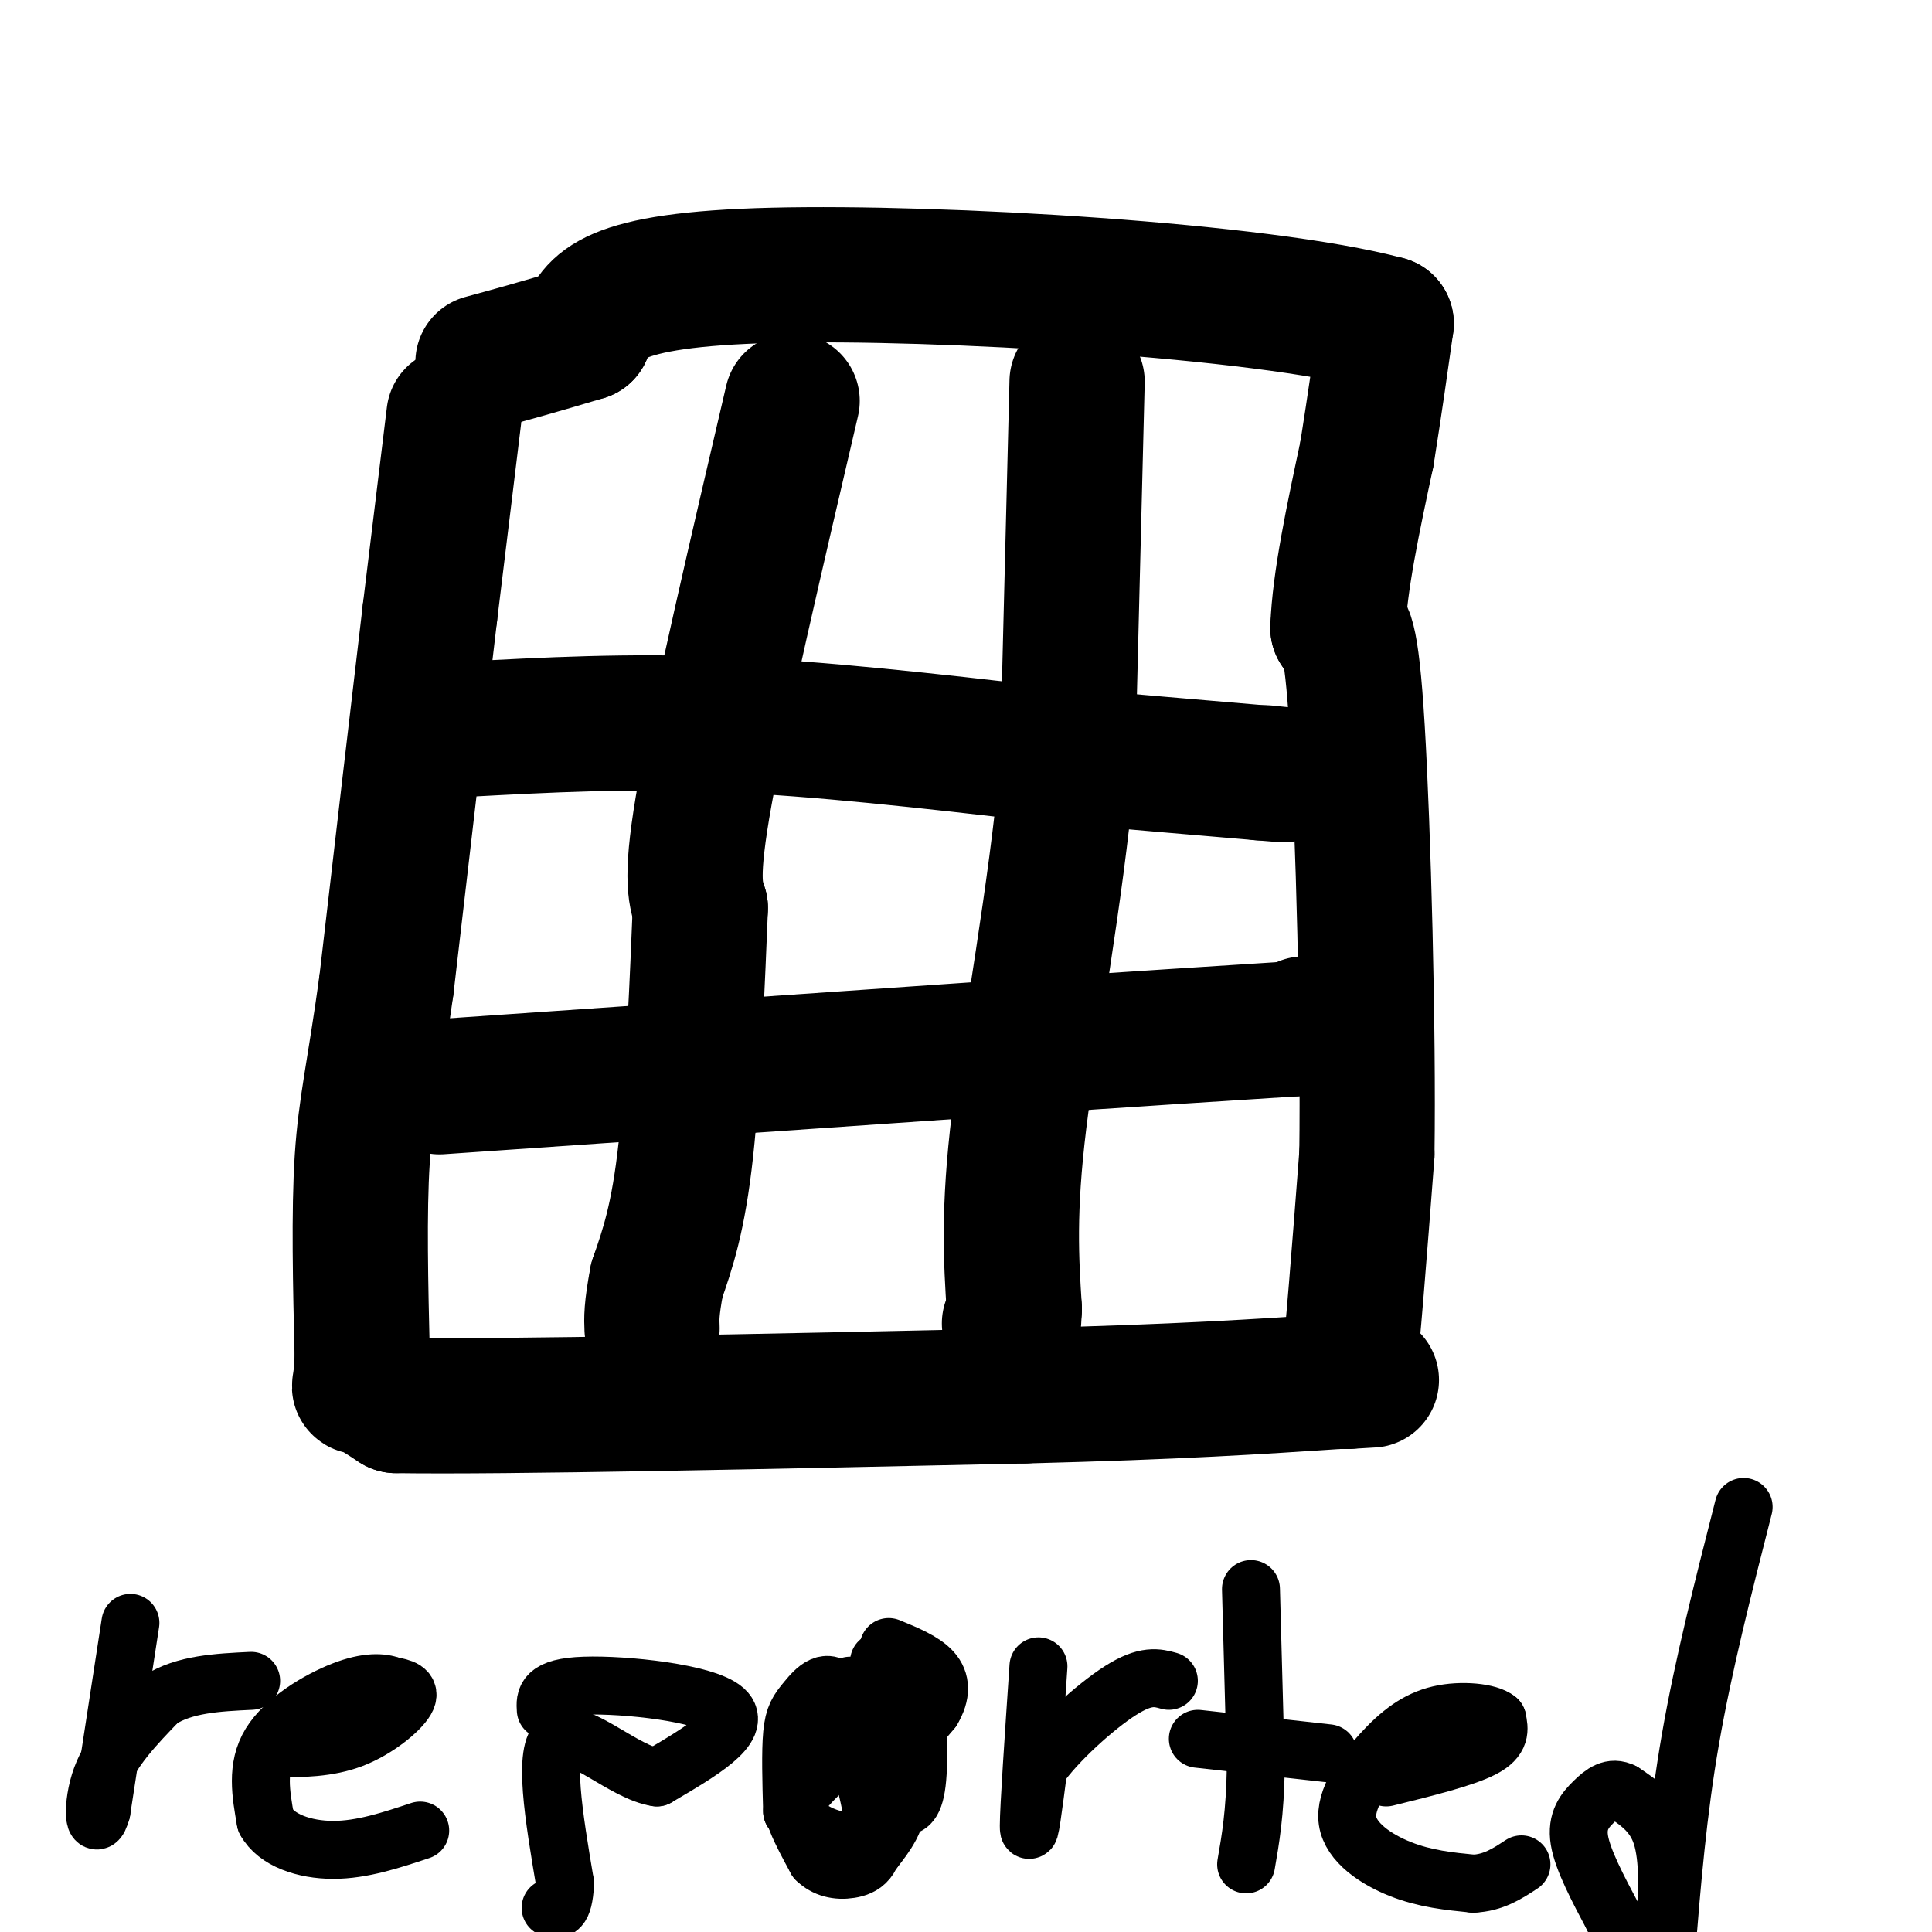
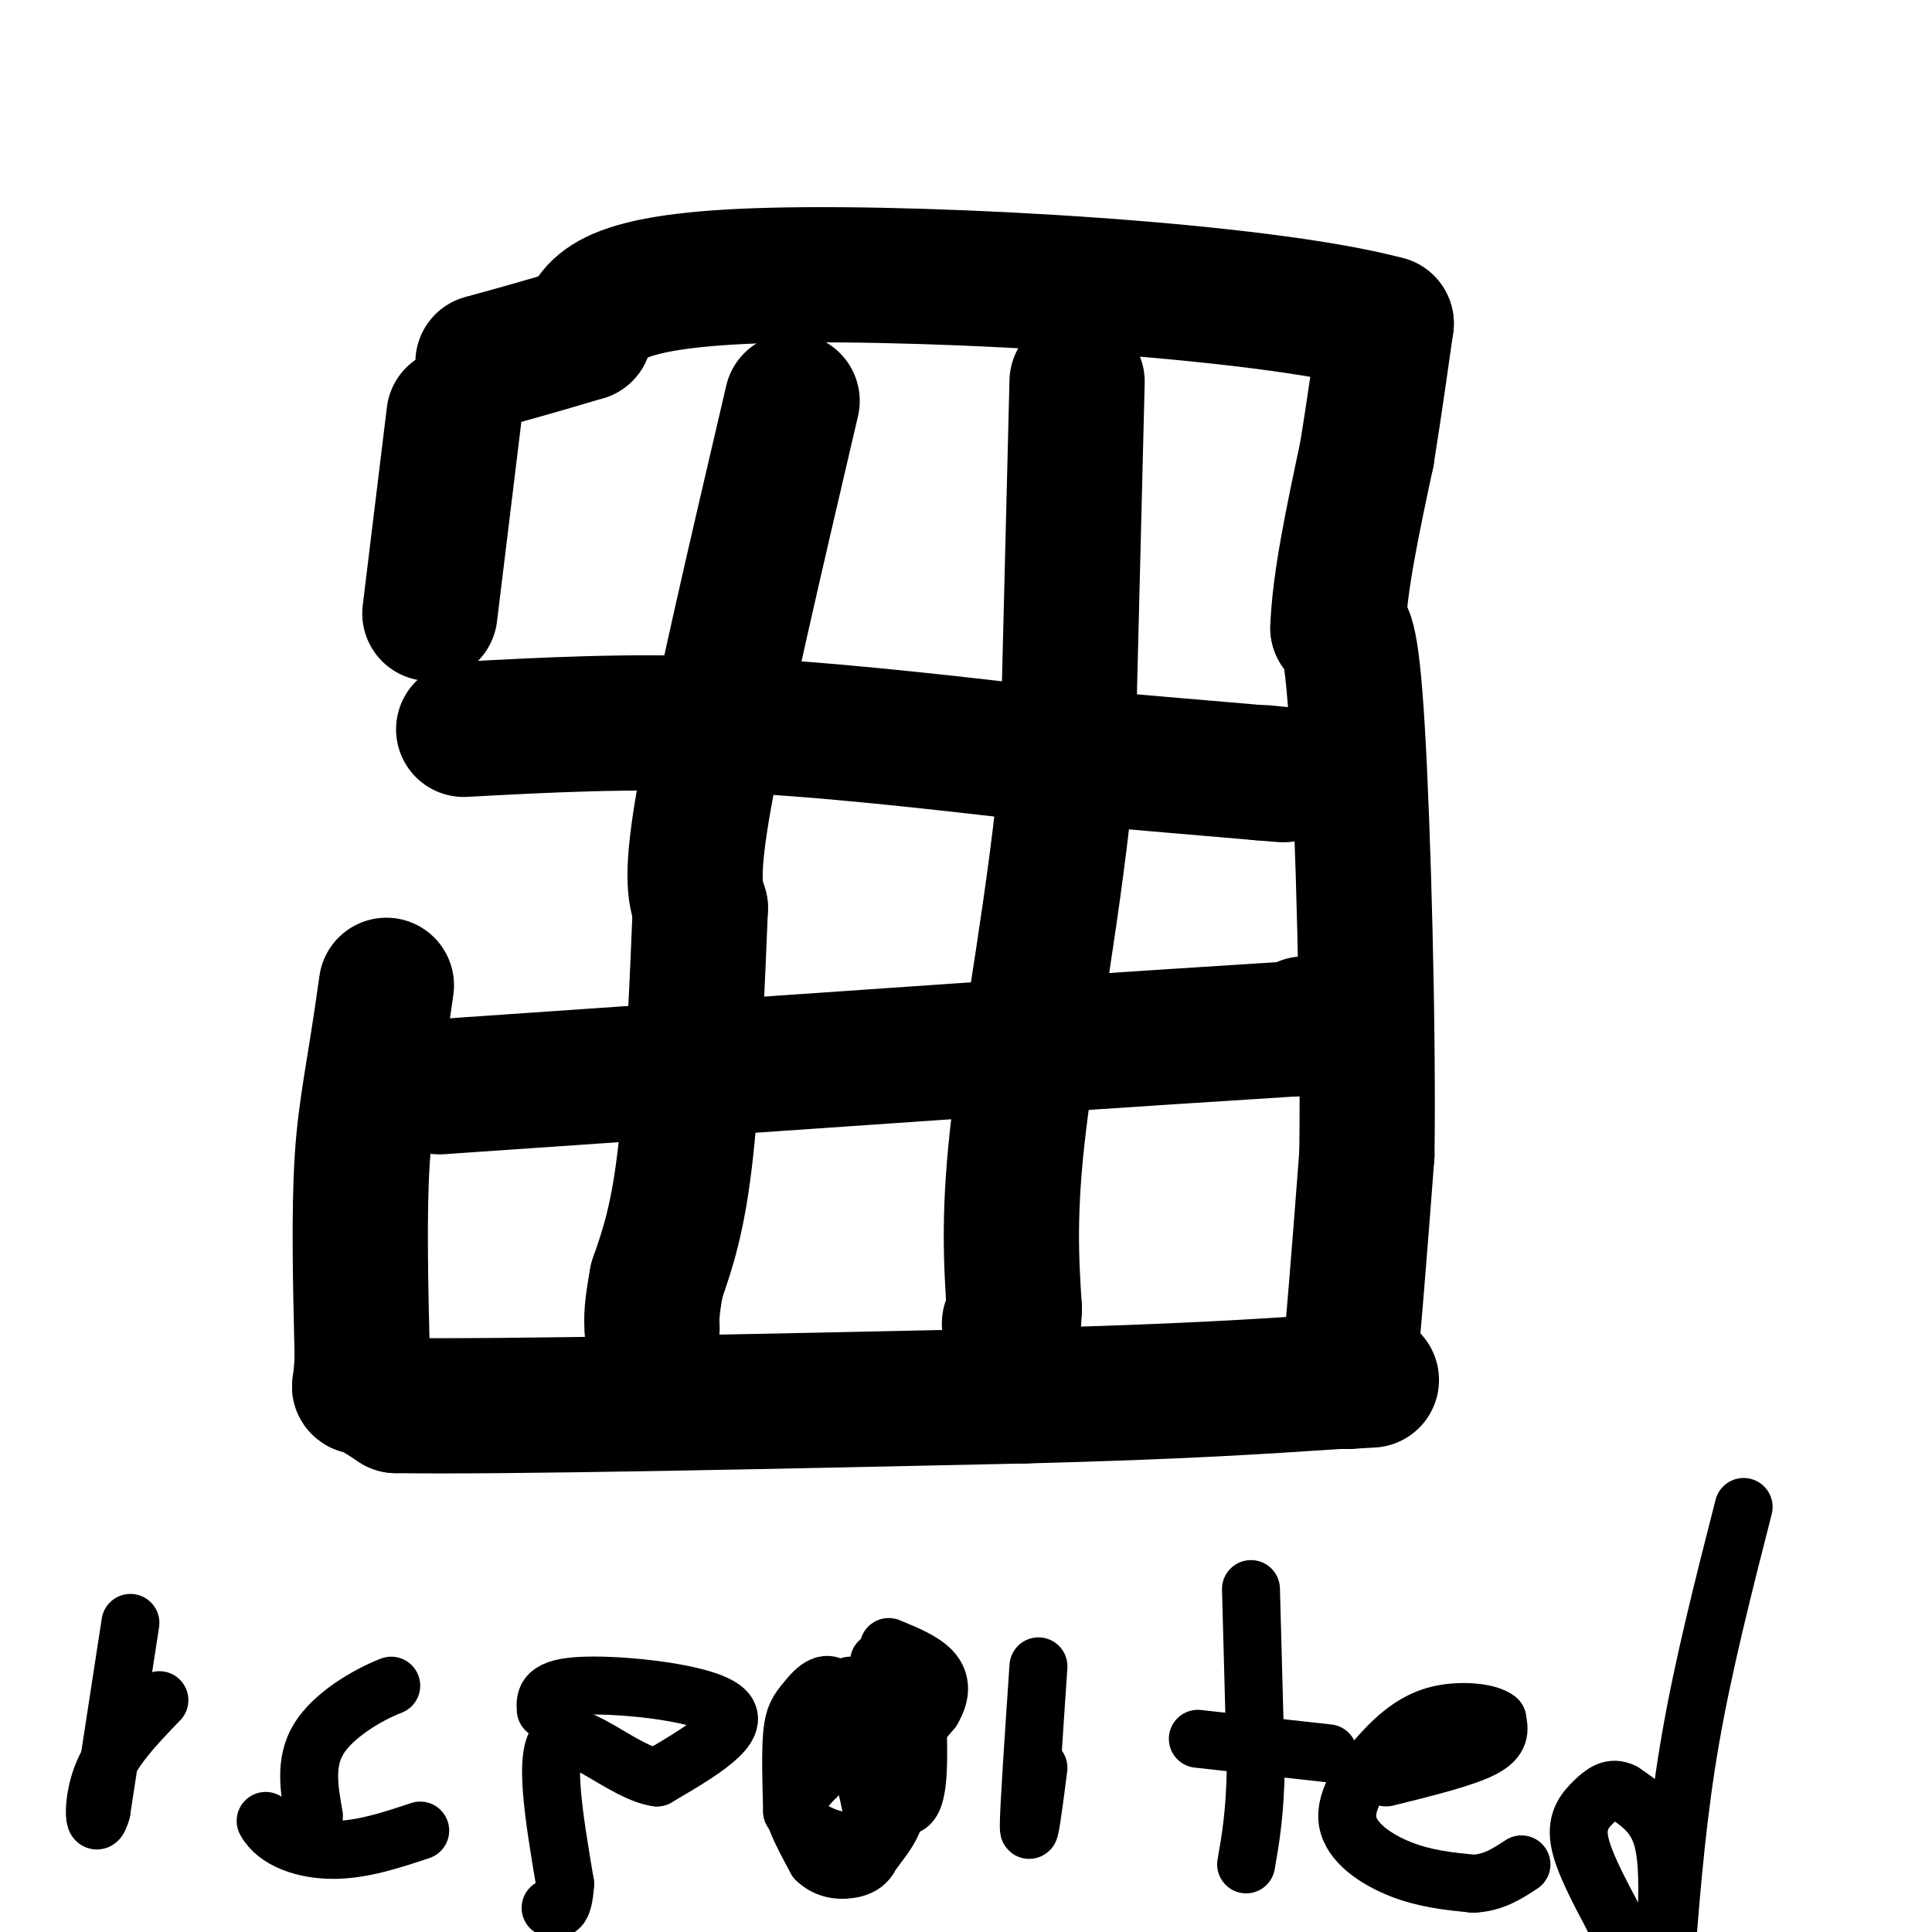
<svg xmlns="http://www.w3.org/2000/svg" viewBox="0 0 400 400" version="1.1">
  <g fill="none" stroke="#000000" stroke-width="28" stroke-linecap="round" stroke-linejoin="round">
    <path d="M94,86c0.000,0.000 -5.000,41.000 -5,41" />
-     <path d="M89,127c-2.333,19.667 -5.667,48.333 -9,77" />
    <path d="M80,204c-2.511,18.156 -4.289,25.044 -5,36c-0.711,10.956 -0.356,25.978 0,41" />
    <path d="M75,281c-0.311,7.533 -1.089,5.867 0,6c1.089,0.133 4.044,2.067 7,4" />
    <path d="M82,291c22.833,0.333 76.417,-0.833 130,-2" />
    <path d="M212,289c32.500,-0.833 48.750,-1.917 65,-3" />
    <path d="M277,286c11.167,-0.500 6.583,-0.250 2,0" />
    <path d="M279,286c1.000,-7.833 2.500,-27.417 4,-47" />
    <path d="M283,239c0.356,-25.933 -0.756,-67.267 -2,-88c-1.244,-20.733 -2.622,-20.867 -4,-21" />
    <path d="M277,130c0.333,-9.500 3.167,-22.750 6,-36" />
    <path d="M283,94c1.667,-10.500 2.833,-18.750 4,-27" />
    <path d="M287,67c-25.867,-6.956 -92.533,-10.844 -127,-10c-34.467,0.844 -36.733,6.422 -39,12" />
    <path d="M121,69c-10.000,3.000 -15.500,4.500 -21,6" />
    <path d="M164,83c-7.417,31.750 -14.833,63.500 -18,81c-3.167,17.500 -2.083,20.750 -1,24" />
    <path d="M145,188c-0.556,13.644 -1.444,35.756 -3,50c-1.556,14.244 -3.778,20.622 -6,27" />
    <path d="M136,265c-1.167,6.167 -1.083,8.083 -1,10" />
    <path d="M223,79c0.000,0.000 -2.000,80.000 -2,80" />
    <path d="M221,159c-2.489,26.933 -7.711,54.267 -10,73c-2.289,18.733 -1.644,28.867 -1,39" />
    <path d="M210,271c-0.333,7.000 -0.667,5.000 -1,3" />
    <path d="M96,151c17.083,-0.917 34.167,-1.833 54,-1c19.833,0.833 42.417,3.417 65,6" />
    <path d="M215,156c18.500,1.667 32.250,2.833 46,4" />
    <path d="M261,160c7.833,0.667 4.417,0.333 1,0" />
    <path d="M91,225c0.000,0.000 116.000,-8.000 116,-8" />
    <path d="M207,217c29.500,-2.000 45.250,-3.000 61,-4" />
    <path d="M268,213c10.500,-0.833 6.250,-0.917 2,-1" />
  </g>
  <g fill="none" stroke="#000000" stroke-width="12" stroke-linecap="round" stroke-linejoin="round">
    <path d="M27,336c0.000,0.000 -6.000,39.000 -6,39" />
    <path d="M21,375c-1.467,5.222 -2.133,-1.222 0,-7c2.133,-5.778 7.067,-10.889 12,-16" />
-     <path d="M33,352c5.167,-3.333 12.083,-3.667 19,-4" />
-     <path d="M57,362c5.467,-0.022 10.933,-0.044 16,-2c5.067,-1.956 9.733,-5.844 11,-8c1.267,-2.156 -0.867,-2.578 -3,-3" />
-     <path d="M81,349c-1.845,-0.702 -4.958,-0.958 -10,1c-5.042,1.958 -12.012,6.131 -15,11c-2.988,4.869 -1.994,10.435 -1,16" />
+     <path d="M81,349c-5.042,1.958 -12.012,6.131 -15,11c-2.988,4.869 -1.994,10.435 -1,16" />
    <path d="M55,377c2.156,4.000 8.044,6.000 14,6c5.956,0.000 11.978,-2.000 18,-4" />
    <path d="M113,354c-0.156,-2.356 -0.311,-4.711 8,-5c8.311,-0.289 25.089,1.489 29,5c3.911,3.511 -5.044,8.756 -14,14" />
    <path d="M136,368c-6.667,-0.933 -16.333,-10.267 -20,-8c-3.667,2.267 -1.333,16.133 1,30" />
    <path d="M117,390c-0.333,5.833 -1.667,5.417 -3,5" />
    <path d="M182,344c-1.489,7.556 -2.978,15.111 -3,19c-0.022,3.889 1.422,4.111 4,2c2.578,-2.111 6.289,-6.556 10,-11" />
    <path d="M193,354c1.956,-3.267 1.844,-5.933 0,-8c-1.844,-2.067 -5.422,-3.533 -9,-5" />
    <path d="M215,345c-1.000,14.750 -2.000,29.500 -2,33c0.000,3.500 1.000,-4.250 2,-12" />
-     <path d="M215,366c3.644,-5.333 11.756,-12.667 17,-16c5.244,-3.333 7.622,-2.667 10,-2" />
    <path d="M259,329c0.000,0.000 1.000,37.000 1,37" />
    <path d="M260,366c-0.167,9.500 -1.083,14.750 -2,20" />
    <path d="M248,360c0.000,0.000 27.000,3.000 27,3" />
    <path d="M287,368c8.083,-2.000 16.167,-4.000 20,-6c3.833,-2.000 3.417,-4.000 3,-6" />
    <path d="M310,356c-1.674,-1.453 -7.357,-2.085 -12,-1c-4.643,1.085 -8.244,3.889 -12,8c-3.756,4.111 -7.665,9.530 -7,14c0.665,4.470 5.904,7.991 11,10c5.096,2.009 10.048,2.504 15,3" />
    <path d="M305,390c4.167,-0.167 7.083,-2.083 10,-4" />
    <path d="M361,312c-4.167,16.333 -8.333,32.667 -11,48c-2.667,15.333 -3.833,29.667 -5,44" />
    <path d="M345,399c0.250,-7.167 0.500,-14.333 -1,-19c-1.500,-4.667 -4.750,-6.833 -8,-9" />
    <path d="M336,371c-2.333,-1.226 -4.167,0.208 -6,2c-1.833,1.792 -3.667,3.940 -3,8c0.667,4.060 3.833,10.030 7,16" />
    <path d="M334,397c2.000,3.167 3.500,3.083 5,3" />
    <path d="M182,356c-6.022,5.311 -12.044,10.622 -15,14c-2.956,3.378 -2.844,4.822 -2,7c0.844,2.178 2.422,5.089 4,8" />
    <path d="M169,385c1.821,1.833 4.375,2.417 7,2c2.625,-0.417 5.321,-1.833 5,-8c-0.321,-6.167 -3.661,-17.083 -7,-28" />
    <path d="M174,351c-2.488,-4.333 -5.208,-1.167 -7,1c-1.792,2.167 -2.655,3.333 -3,7c-0.345,3.667 -0.173,9.833 0,16" />
    <path d="M164,375c2.690,4.250 9.417,6.875 13,6c3.583,-0.875 4.024,-5.250 4,-10c-0.024,-4.750 -0.512,-9.875 -1,-15" />
    <path d="M180,356c-0.833,-3.667 -2.417,-5.333 -4,-7" />
    <path d="M182,354c0.000,0.000 4.000,18.000 4,18" />
    <path d="M186,372c-0.167,4.833 -2.583,7.917 -5,11" />
    <path d="M181,383c0.167,-1.333 3.083,-10.167 6,-19" />
    <path d="M187,364c1.333,-6.000 1.667,-11.500 2,-17" />
    <path d="M189,347c0.679,1.464 1.375,13.625 1,20c-0.375,6.375 -1.821,6.964 -3,7c-1.179,0.036 -2.089,-0.482 -3,-1" />
    <path d="M184,373c-1.333,-1.167 -3.167,-3.583 -5,-6" />
  </g>
</svg>